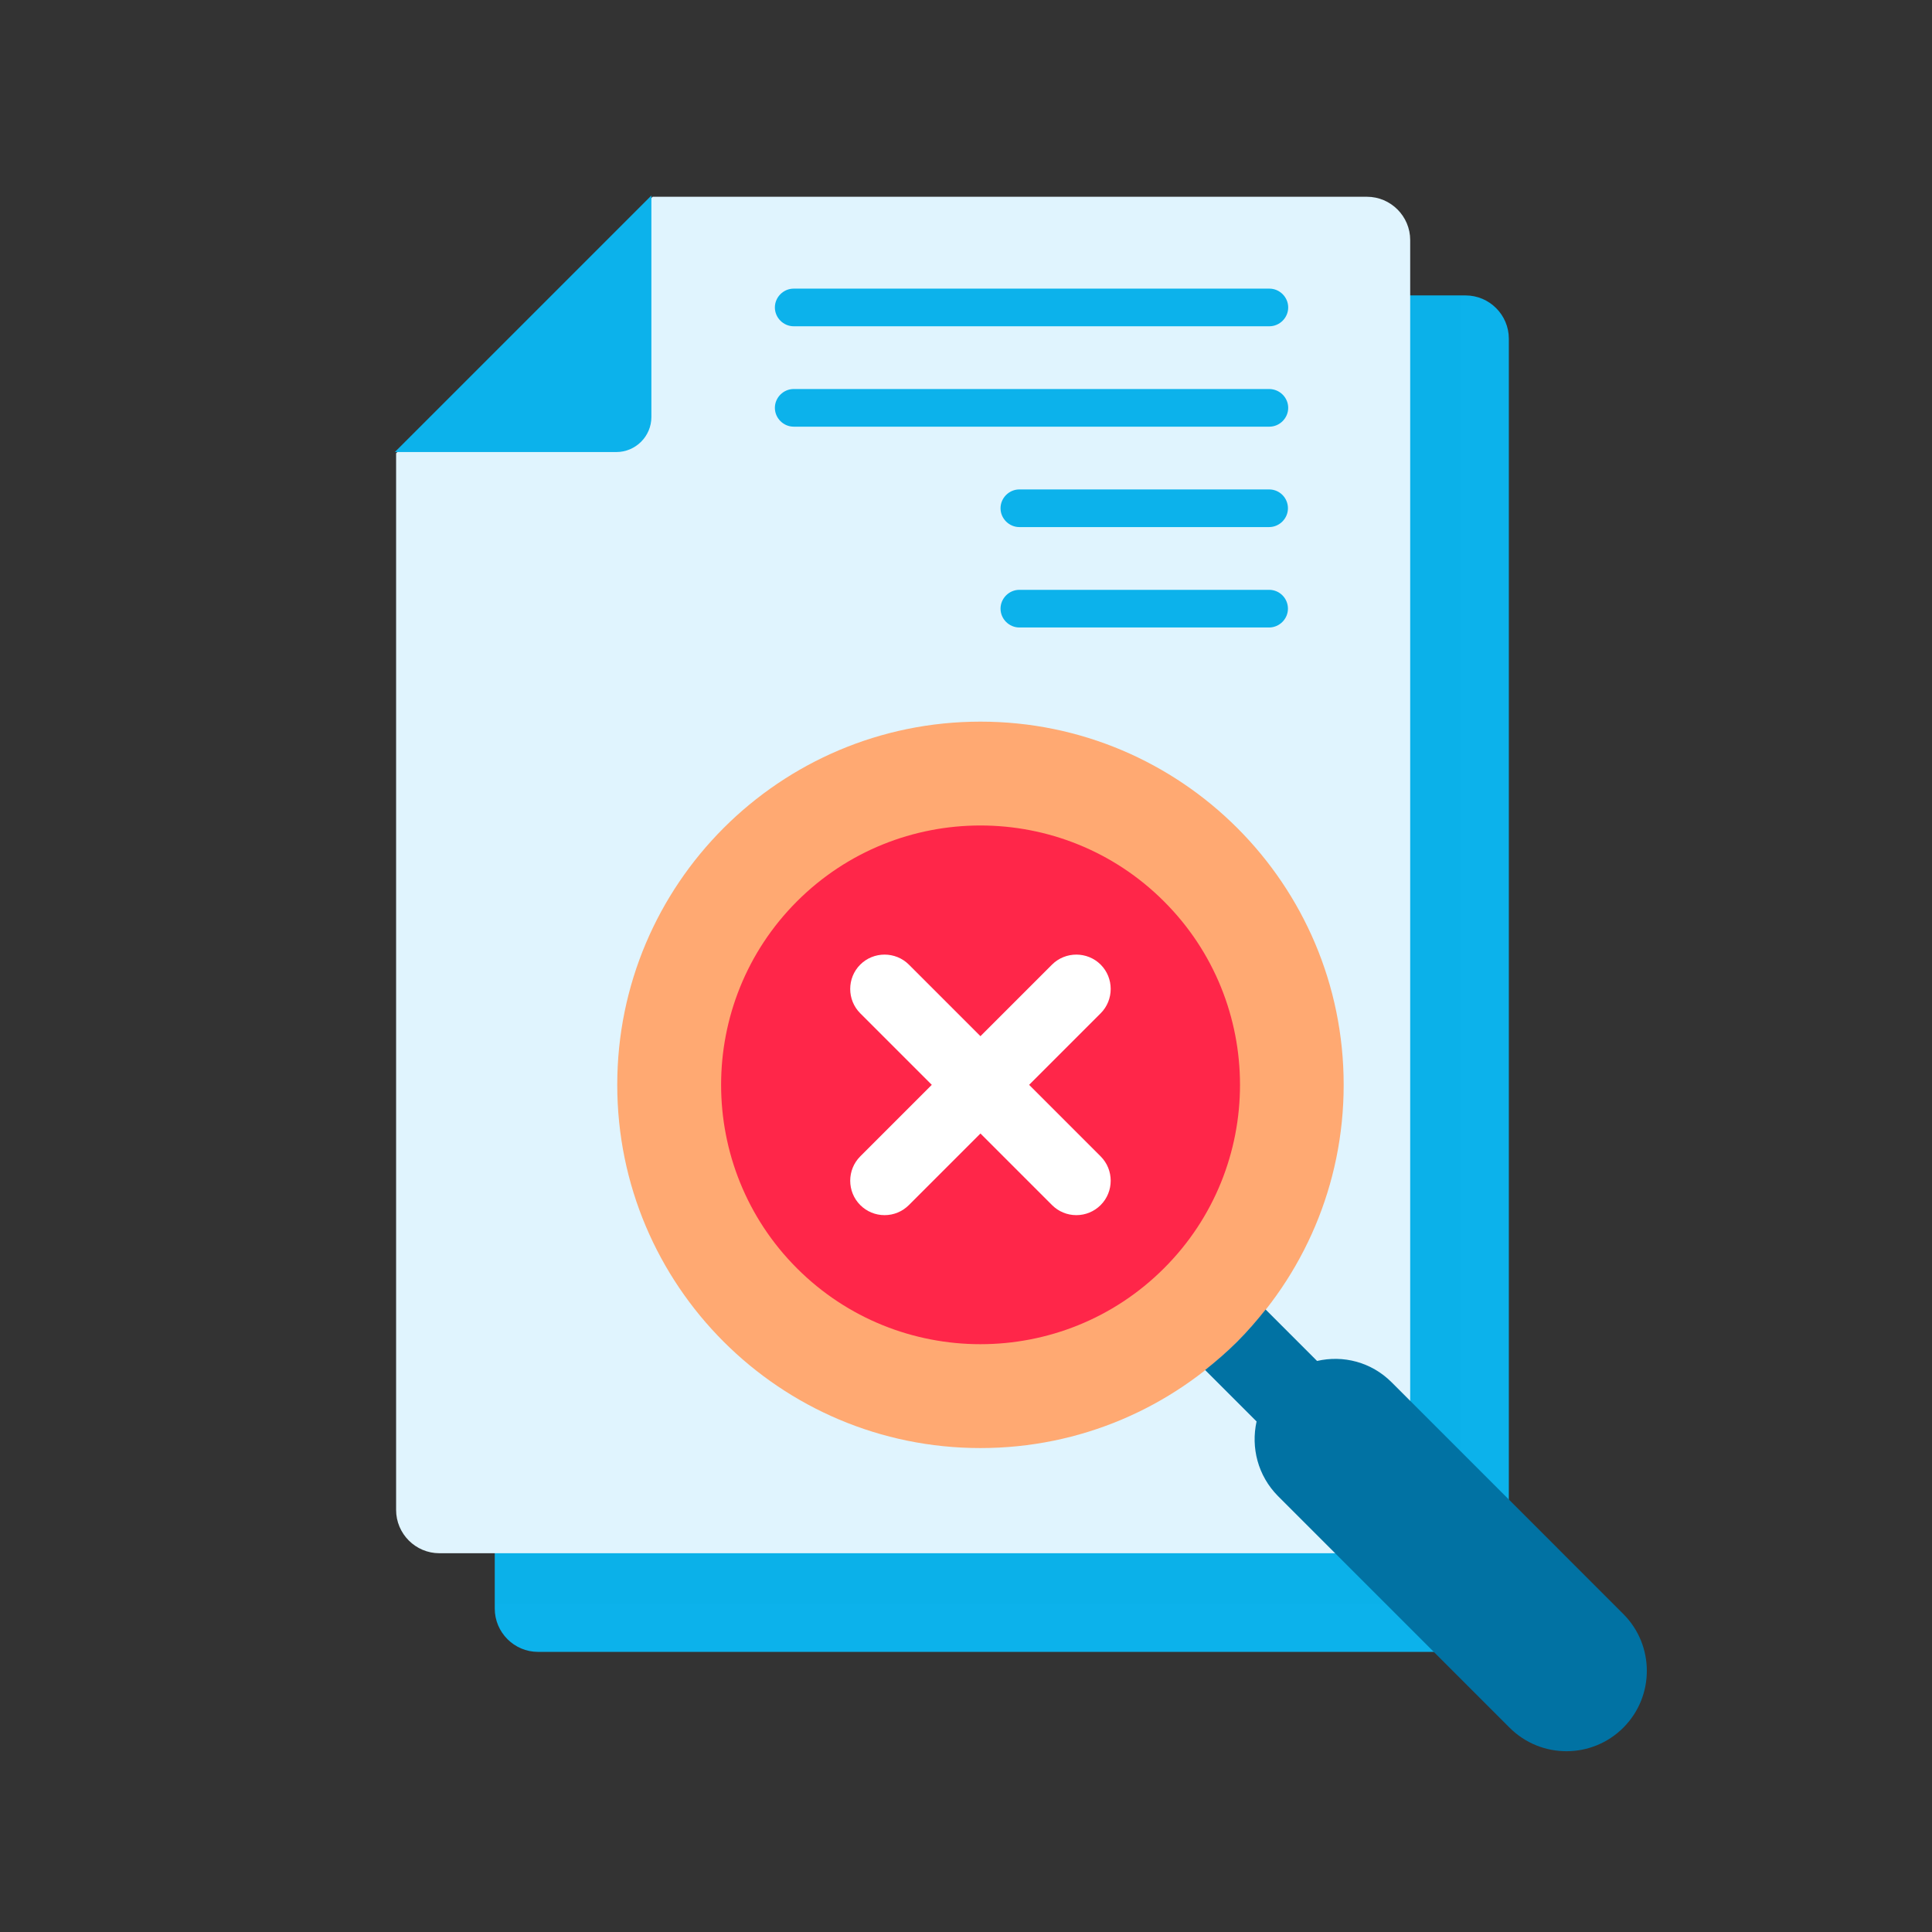
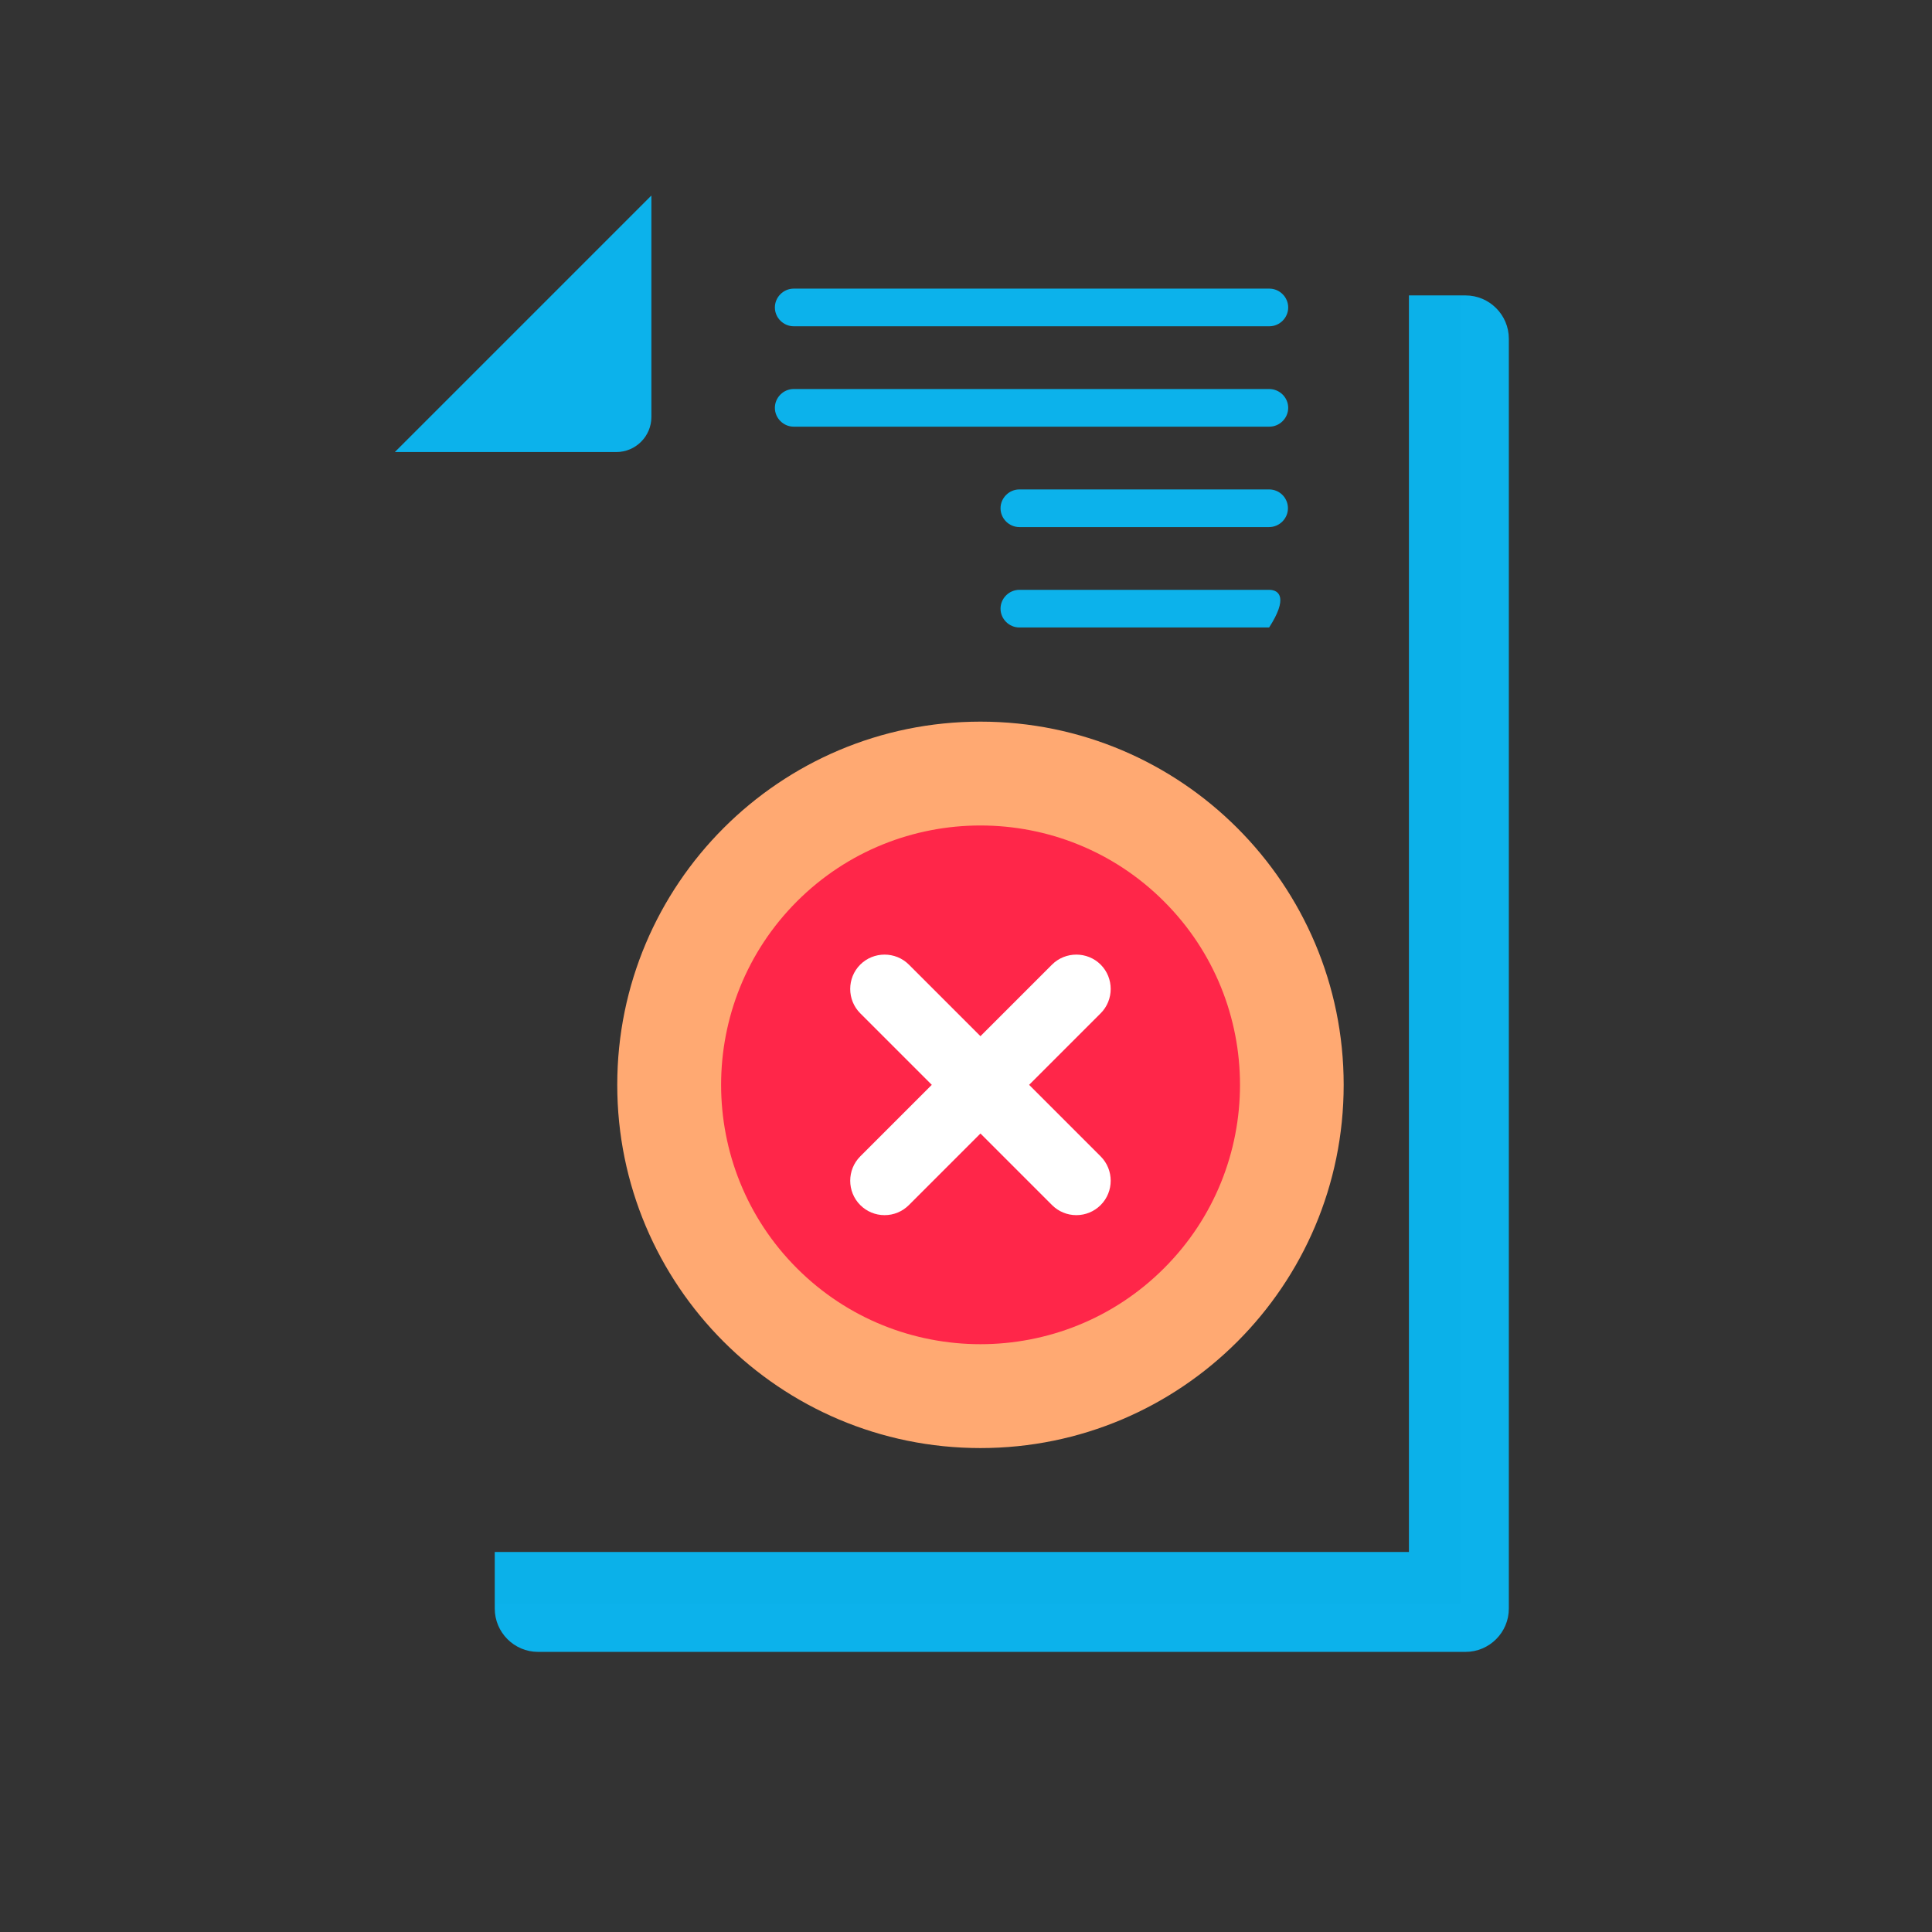
<svg xmlns="http://www.w3.org/2000/svg" width="256" height="256" viewBox="0 0 256 256" fill="none">
  <rect x="0" y="0" width="256" height="256" fill="#333333" stroke="none" />
  <g clip-path="url(#clip0_3765_163383)">
    <path d="M186.691 39.145V205.646H65.558V213.147C65.558 216.306 68.135 218.883 71.294 218.883H194.193C197.352 218.883 199.929 216.306 199.929 213.147V44.881C199.929 41.721 197.352 39.145 194.193 39.145H186.692H186.691Z" fill="#0CB2EB" />
    <path d="M65.558 212.464H193.51V39.145H186.691V205.646H65.558V212.464Z" fill="#009AD8" fill-opacity="0.078" />
-     <path d="M86.478 26.072L52.486 60.064V200.075C52.486 203.234 55.063 205.811 58.222 205.811L181.122 205.811C184.281 205.811 186.858 203.234 186.858 200.075V31.808C186.858 28.649 184.281 26.072 181.122 26.072L86.478 26.073L86.478 26.072Z" fill="#E0F4FE" />
    <path d="M129.916 191.876C156.496 191.876 178.044 170.329 178.044 143.749C178.044 117.169 156.496 95.621 129.916 95.621C103.336 95.621 81.789 117.169 81.789 143.749C81.789 170.329 103.336 191.876 129.916 191.876Z" fill="#FFA972" />
    <path d="M154.229 168.06C140.825 181.464 119.007 181.464 105.603 168.06C92.199 154.656 92.199 132.838 105.603 119.434C119.007 106.03 140.825 106.03 154.229 119.434C167.666 132.838 167.666 154.656 154.229 168.06Z" fill="#FF2649" />
-     <path d="M174.518 180.334L167.7 173.516C166.536 174.979 165.305 176.409 163.941 177.773C162.578 179.137 161.147 180.367 159.684 181.532L166.503 188.35C165.738 191.809 166.669 195.534 169.33 198.228L200.029 228.927C204.187 233.085 210.938 233.085 215.096 228.927C219.253 224.77 219.254 218.018 215.096 213.861L184.397 183.161C181.703 180.467 177.977 179.536 174.518 180.334L174.518 180.334Z" fill="#0172A3" />
    <path d="M86.312 55.255V25.906L52.32 59.898H81.668C84.226 59.898 86.312 57.812 86.312 55.255Z" fill="#0CB2EB" />
    <path fill-rule="evenodd" clip-rule="evenodd" d="M136.363 143.747L145.844 153.229C147.615 155 147.615 157.906 145.844 159.676C144.984 160.537 143.838 161.013 142.621 161.013C141.404 161.013 140.258 160.537 139.397 159.677L129.915 150.195L120.434 159.677C119.573 160.537 118.427 161.013 117.21 161.013C115.993 161.013 114.847 160.537 113.986 159.676C112.216 157.906 112.216 155 113.986 153.229L123.468 143.747L113.986 134.266C112.215 132.495 112.215 129.589 113.986 127.818C115.757 126.048 118.663 126.048 120.433 127.818L129.915 137.3L139.397 127.818C141.168 126.048 144.074 126.048 145.845 127.818C147.615 129.589 147.615 132.495 145.845 134.265L136.363 143.747L136.363 143.747Z" fill="white" />
    <path d="M133.442 143.748L144.384 132.806C145.349 131.841 145.349 130.245 144.384 129.28C143.42 128.315 141.824 128.315 140.859 129.28L129.916 140.223L118.974 129.28C118.009 128.315 116.413 128.315 115.448 129.28C114.483 130.244 114.483 131.841 115.448 132.806L126.391 143.748L115.448 154.691C114.483 155.655 114.483 157.252 115.448 158.217C115.947 158.716 116.579 158.948 117.211 158.948C117.842 158.948 118.475 158.716 118.973 158.217L129.916 147.274L140.859 158.217C141.358 158.716 141.99 158.948 142.621 158.948C143.253 158.948 143.885 158.716 144.384 158.217C145.348 157.252 145.348 155.656 144.384 154.691L133.442 143.748H133.442Z" fill="white" />
    <path d="M105.17 43.233H168.198C169.562 43.233 170.693 42.102 170.693 40.739C170.693 39.375 169.562 38.244 168.198 38.244H105.17C103.806 38.244 102.675 39.375 102.675 40.739C102.675 42.102 103.806 43.233 105.17 43.233Z" fill="#0CB2EB" />
    <path d="M168.165 51.547H105.17C103.806 51.547 102.675 52.678 102.675 54.041C102.675 55.405 103.806 56.536 105.17 56.536H168.198C169.562 56.536 170.693 55.405 170.693 54.041C170.693 52.678 169.562 51.547 168.165 51.547Z" fill="#0CB2EB" />
    <path d="M168.165 64.852H135.071C133.707 64.852 132.576 65.983 132.576 67.346C132.576 68.71 133.707 69.841 135.071 69.841H168.165C169.528 69.841 170.659 68.71 170.659 67.346C170.659 65.982 169.562 64.852 168.165 64.852Z" fill="#0CB2EB" />
-     <path d="M168.165 78.156H135.071C133.707 78.156 132.576 79.287 132.576 80.651C132.576 82.014 133.707 83.145 135.071 83.145H168.165C169.528 83.145 170.659 82.014 170.659 80.651C170.659 79.287 169.562 78.156 168.165 78.156Z" fill="#0CB2EB" />
+     <path d="M168.165 78.156H135.071C133.707 78.156 132.576 79.287 132.576 80.651C132.576 82.014 133.707 83.145 135.071 83.145H168.165C170.659 79.287 169.562 78.156 168.165 78.156Z" fill="#0CB2EB" />
  </g>
  <defs>
    <clipPath id="clip0_3765_163383">
      <rect width="256" height="256" fill="white" />
    </clipPath>
  </defs>
</svg>